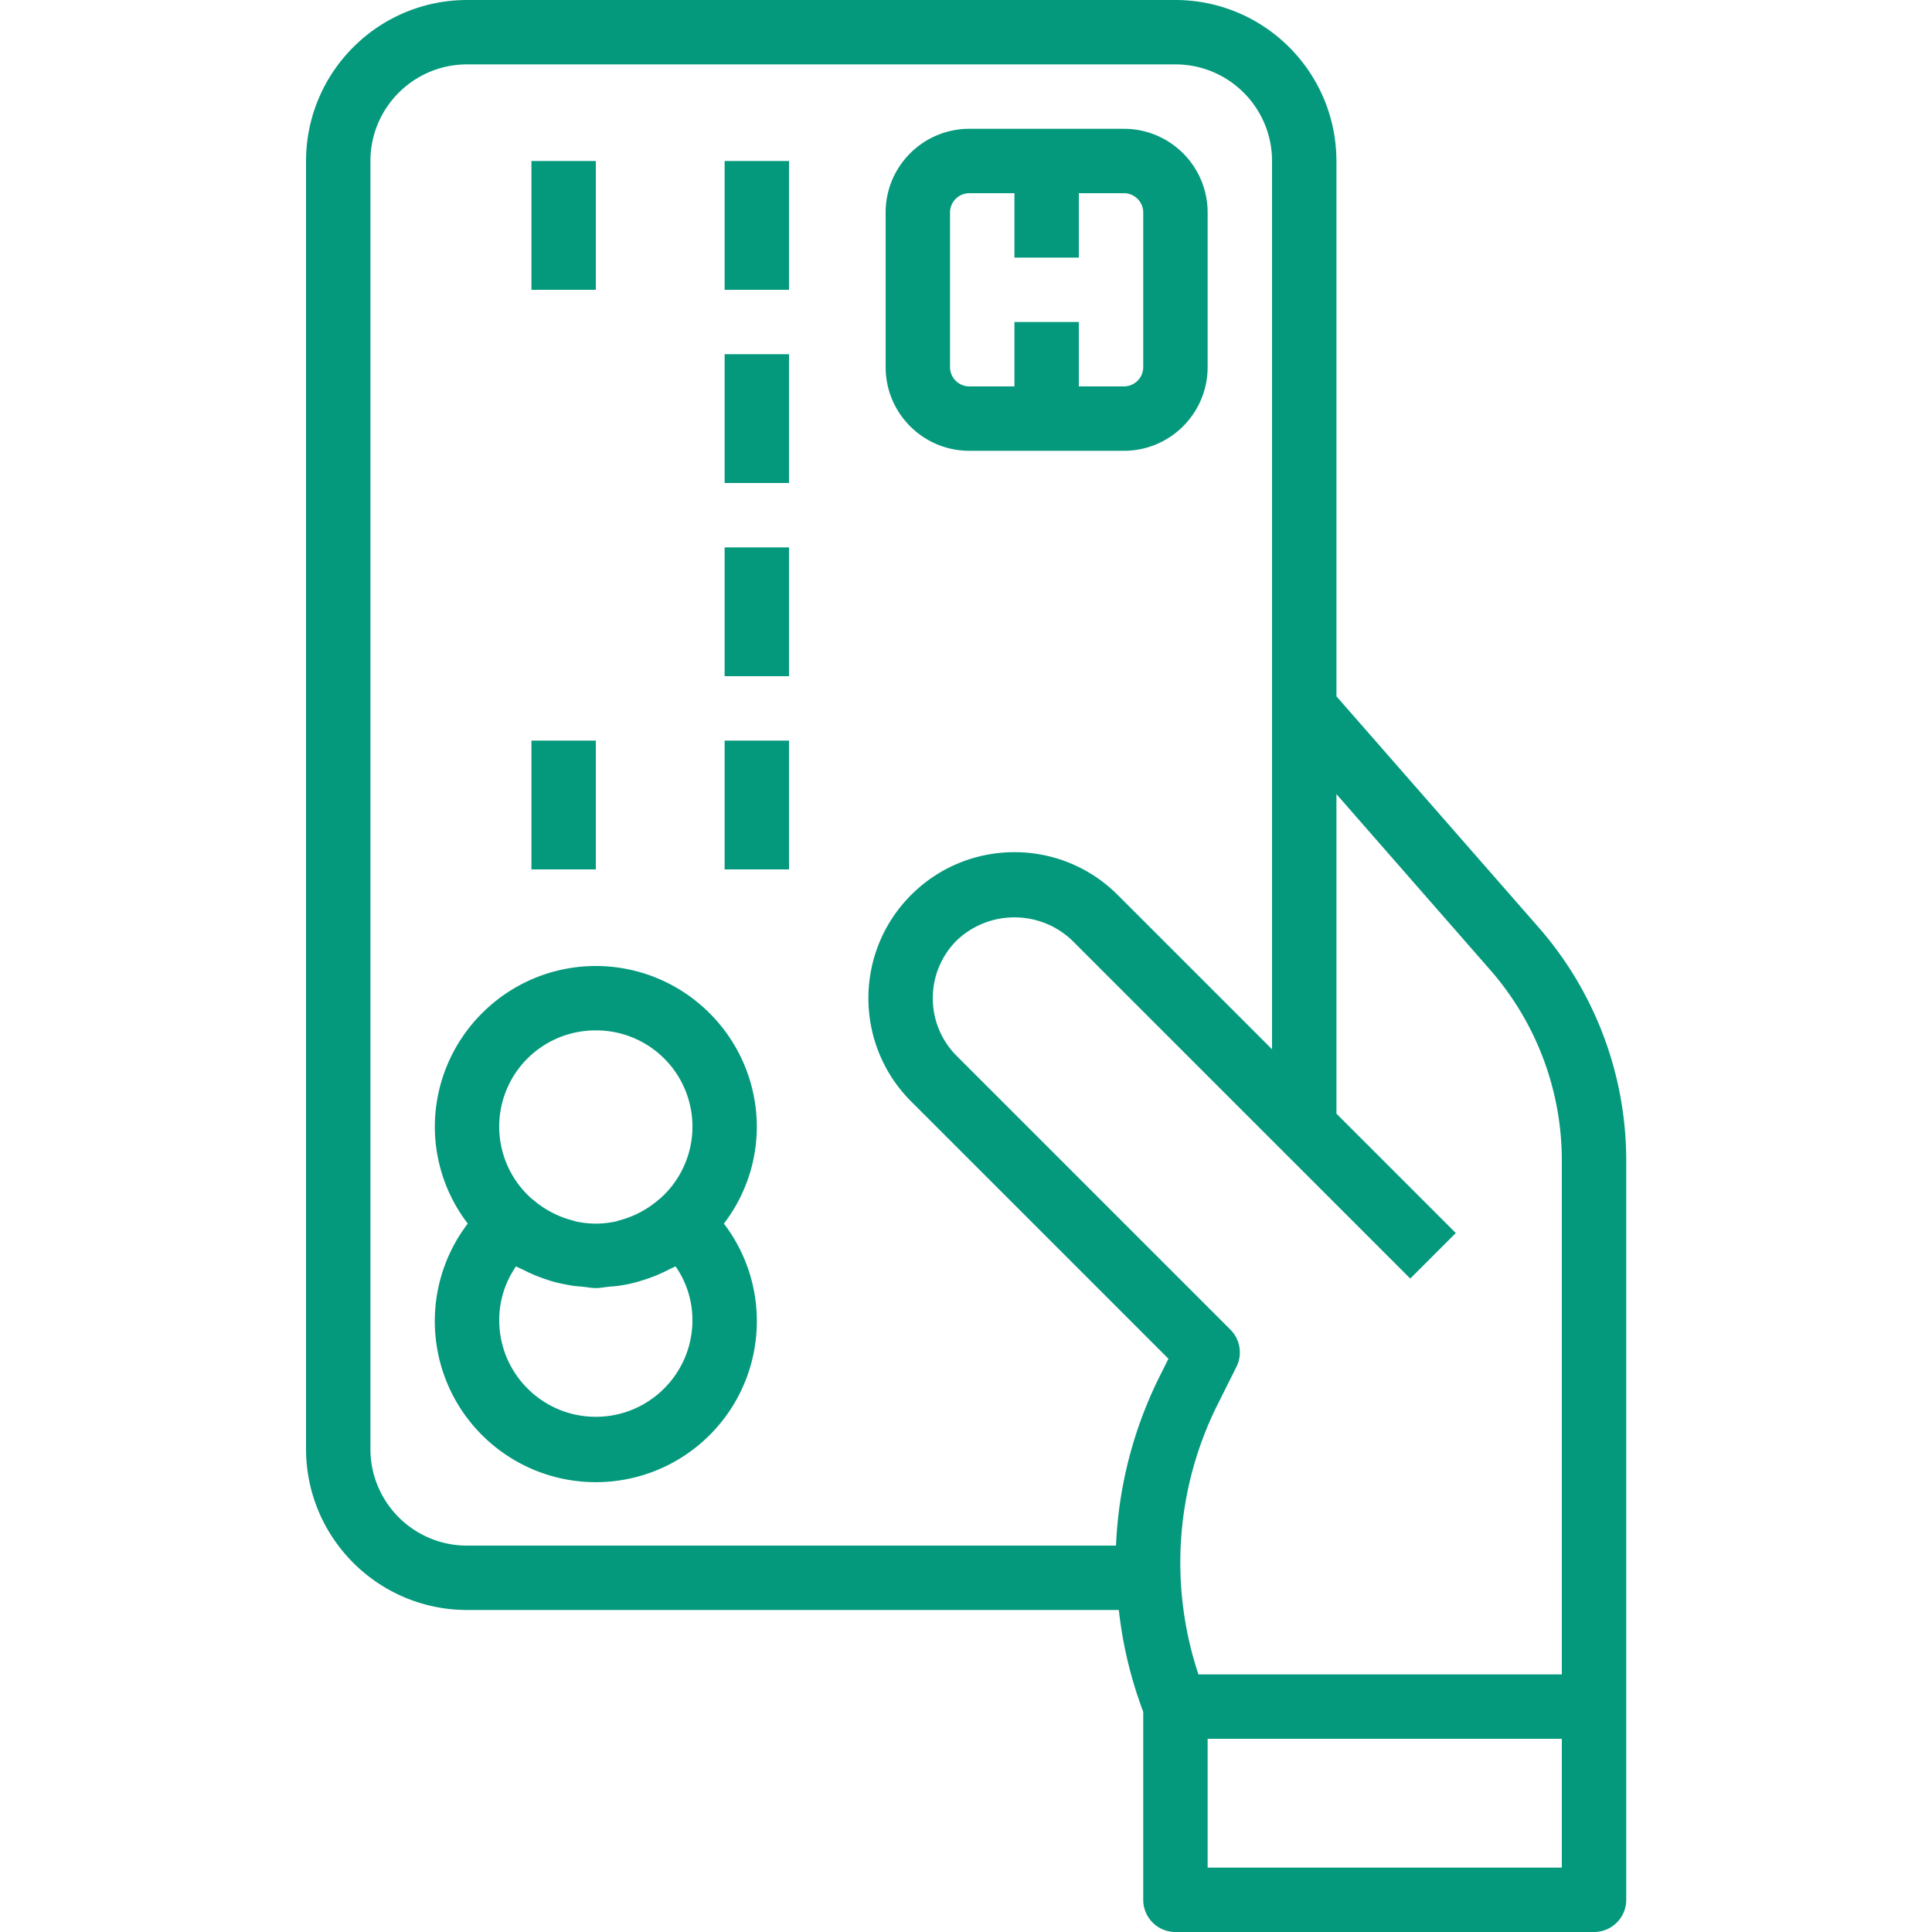
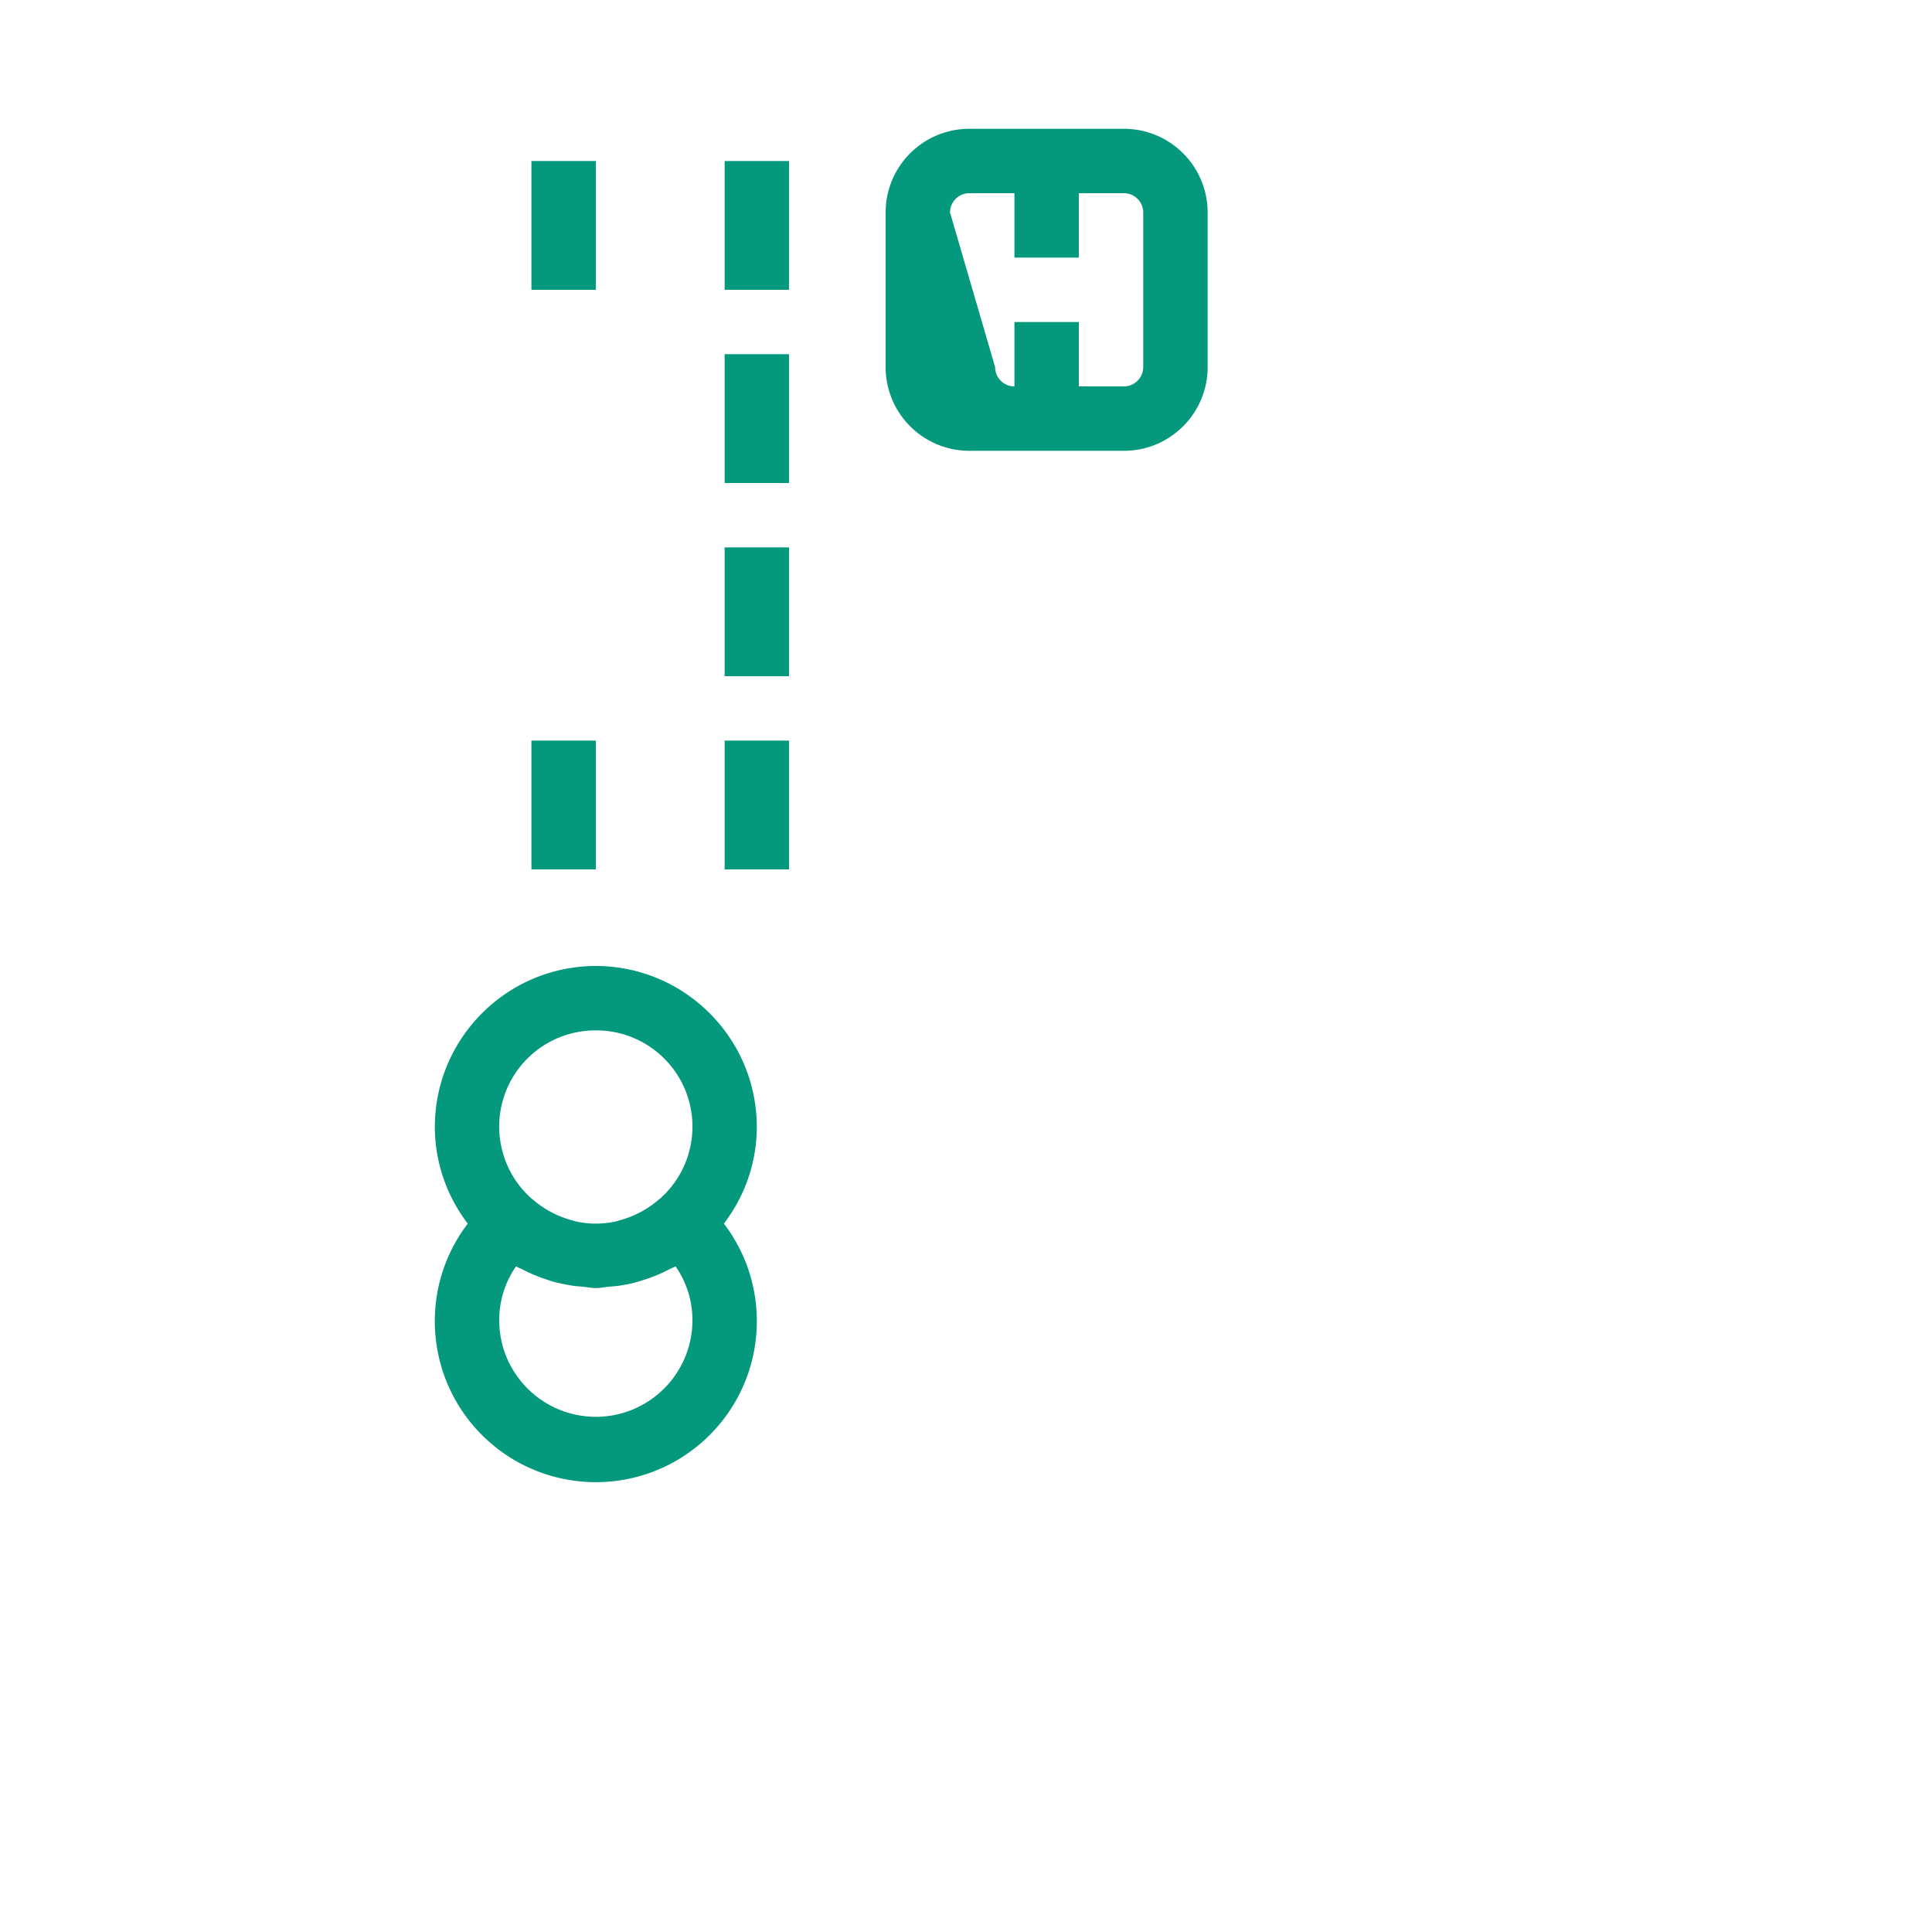
<svg xmlns="http://www.w3.org/2000/svg" height="937pt" viewBox="-148 0 937 937.5" width="937pt">
  <g fill="#04997c">
-     <path d="M140.875 468.75c-43.125.055-78.07 35-78.125 78.125a77.366 77.366 0 0 0 15.984 46.875c-24.52 32.168-20.43 77.727 9.414 105.008 29.868 27.289 75.586 27.289 105.454 0 29.843-27.281 33.933-72.84 9.414-105.008A77.366 77.366 0 0 0 219 546.875c-.055-43.125-35-78.07-78.125-78.125zm0 31.25c19.484-.086 36.984 11.953 43.871 30.176 6.887 18.23 1.734 38.824-12.934 51.652-.085 0-.203 0-.28.156a47.626 47.626 0 0 1-19.52 10.278c-.45.117-.871.316-1.325.414a45.313 45.313 0 0 1-19.625 0c-.453-.098-.875-.297-1.324-.414a47.7 47.7 0 0 1-19.52-10.278c0-.074-.195-.09-.28-.156C95.27 569 90.118 548.406 97.004 530.176c6.887-18.223 24.387-30.262 43.871-30.176zm0 187.5C114.992 687.5 94 666.508 94 640.625a45.526 45.526 0 0 1 8.156-26.125c1.07.613 2.203 1.047 3.293 1.563a77.112 77.112 0 0 0 11.098 4.687c1.742.563 3.437 1.172 5.187 1.563 2.536.64 5.11 1.105 7.72 1.562 1.562.234 3.124.344 4.683.465 2.25.21 4.425.691 6.73.691 2.293 0 4.461-.48 6.719-.691 1.55-.121 3.113-.23 4.676-.465 2.617-.395 5.191-.86 7.722-1.563 1.75-.437 3.45-1.042 5.188-1.562a76.742 76.742 0 0 0 11.098-4.688c1.09-.558 2.214-1.003 3.296-1.562a45.564 45.564 0 0 1 8.184 26.125c0 25.883-20.992 46.875-46.875 46.875zm181.25-468.75h75c22.438 0 40.625-18.188 40.625-40.625v-75c0-22.438-18.188-40.625-40.625-40.625h-75c-22.438 0-40.625 18.188-40.625 40.625v75c0 22.438 18.188 40.625 40.625 40.625zm-9.375-115.625c0-5.176 4.2-9.375 9.375-9.375H344V125h31.25V93.75h21.875c5.176 0 9.375 4.2 9.375 9.375v75c0 5.176-4.2 9.375-9.375 9.375H375.25v-31.25H344v31.25h-21.875c-5.176 0-9.375-4.2-9.375-9.375zm-109.375-25h31.25v62.5h-31.25zm-93.75 0h31.25v62.5h-31.25zm0 281.25h31.25v62.5h-31.25zm93.75-187.5h31.25v62.5h-31.25zm0 93.75h31.25v62.5h-31.25zm0 93.75h31.25v62.5h-31.25zm0 0" />
-     <path d="M640.875 921.875V563.184A171.881 171.881 0 0 0 598.355 450L500.25 337.883V78.125C500.195 35 465.25.055 422.125 0H78.375C35.25.055.305 35 .25 78.125v625c.055 43.125 35 78.07 78.125 78.125H394.66a202.433 202.433 0 0 0 11.84 49.39v91.235c0 8.633 6.992 15.625 15.625 15.625H625.25c8.633 0 15.625-6.992 15.625-15.625zm-66.047-451.281a140.569 140.569 0 0 1 34.797 92.59V812.5H433.297a171.656 171.656 0 0 1 9.187-130.766l9.25-18.5c3.008-6.011 1.817-13.277-2.937-18.03L315.984 512.39c-15.464-15.477-15.464-40.555 0-56.032 15.688-14.945 40.344-14.945 56.032 0l164.062 164.063 22.094-22.094-57.922-57.922V385.348zM31.5 703.125v-625c0-25.883 20.992-46.875 46.875-46.875h343.75C448.008 31.25 469 52.242 469 78.125v431.031l-74.89-74.89c-27.673-27.672-72.548-27.672-100.22 0-27.671 27.671-27.671 72.546 0 100.218l124.844 124.844-4.203 8.422A202.96 202.96 0 0 0 393.293 750H78.375C52.492 750 31.5 729.008 31.5 703.125zM609.625 906.25H437.75v-62.5h171.875zm0 0" />
+     <path d="M140.875 468.75c-43.125.055-78.07 35-78.125 78.125a77.366 77.366 0 0 0 15.984 46.875c-24.52 32.168-20.43 77.727 9.414 105.008 29.868 27.289 75.586 27.289 105.454 0 29.843-27.281 33.933-72.84 9.414-105.008A77.366 77.366 0 0 0 219 546.875c-.055-43.125-35-78.07-78.125-78.125zm0 31.25c19.484-.086 36.984 11.953 43.871 30.176 6.887 18.23 1.734 38.824-12.934 51.652-.085 0-.203 0-.28.156a47.626 47.626 0 0 1-19.52 10.278c-.45.117-.871.316-1.325.414a45.313 45.313 0 0 1-19.625 0c-.453-.098-.875-.297-1.324-.414a47.7 47.7 0 0 1-19.52-10.278c0-.074-.195-.09-.28-.156C95.27 569 90.118 548.406 97.004 530.176c6.887-18.223 24.387-30.262 43.871-30.176zm0 187.5C114.992 687.5 94 666.508 94 640.625a45.526 45.526 0 0 1 8.156-26.125c1.07.613 2.203 1.047 3.293 1.563a77.112 77.112 0 0 0 11.098 4.687c1.742.563 3.437 1.172 5.187 1.563 2.536.64 5.11 1.105 7.72 1.562 1.562.234 3.124.344 4.683.465 2.25.21 4.425.691 6.73.691 2.293 0 4.461-.48 6.719-.691 1.55-.121 3.113-.23 4.676-.465 2.617-.395 5.191-.86 7.722-1.563 1.75-.437 3.45-1.042 5.188-1.562a76.742 76.742 0 0 0 11.098-4.688c1.09-.558 2.214-1.003 3.296-1.562a45.564 45.564 0 0 1 8.184 26.125c0 25.883-20.992 46.875-46.875 46.875zm181.25-468.75h75c22.438 0 40.625-18.188 40.625-40.625v-75c0-22.438-18.188-40.625-40.625-40.625h-75c-22.438 0-40.625 18.188-40.625 40.625v75c0 22.438 18.188 40.625 40.625 40.625zm-9.375-115.625c0-5.176 4.2-9.375 9.375-9.375H344V125h31.25V93.75h21.875c5.176 0 9.375 4.2 9.375 9.375v75c0 5.176-4.2 9.375-9.375 9.375H375.25v-31.25H344v31.25c-5.176 0-9.375-4.2-9.375-9.375zm-109.375-25h31.25v62.5h-31.25zm-93.75 0h31.25v62.5h-31.25zm0 281.25h31.25v62.5h-31.25zm93.75-187.5h31.25v62.5h-31.25zm0 93.75h31.25v62.5h-31.25zm0 93.75h31.25v62.5h-31.25zm0 0" />
  </g>
</svg>